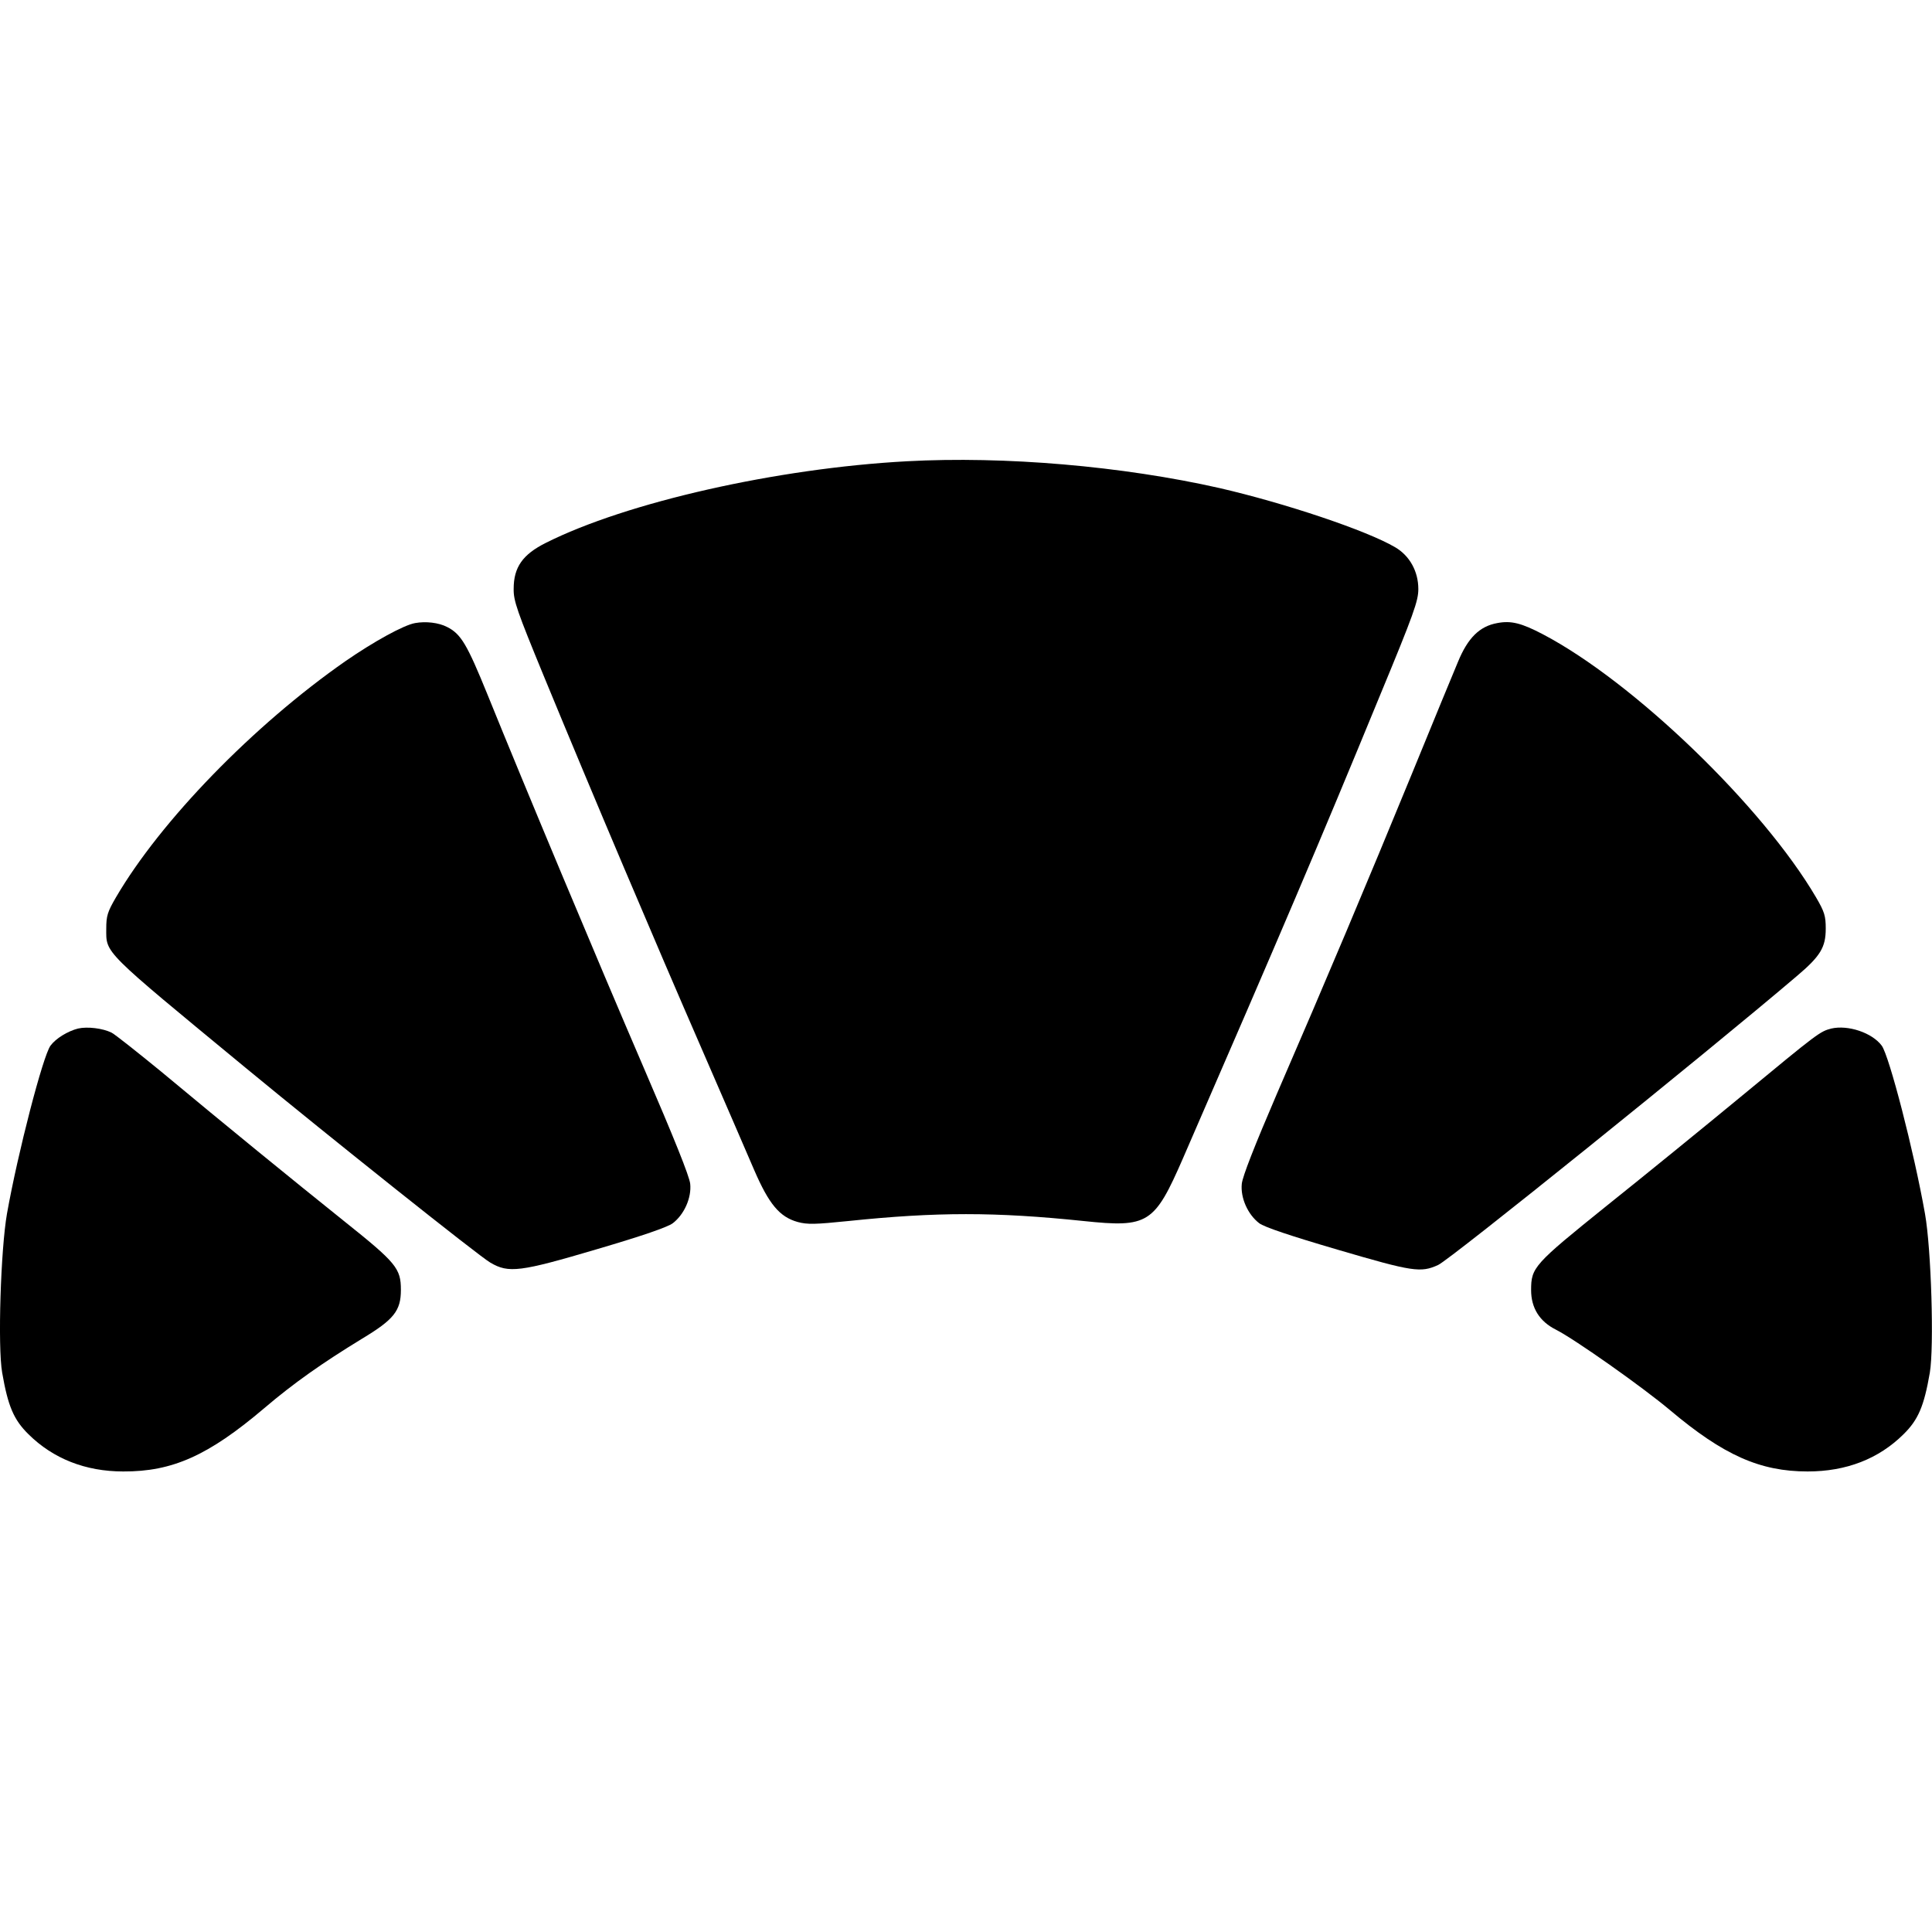
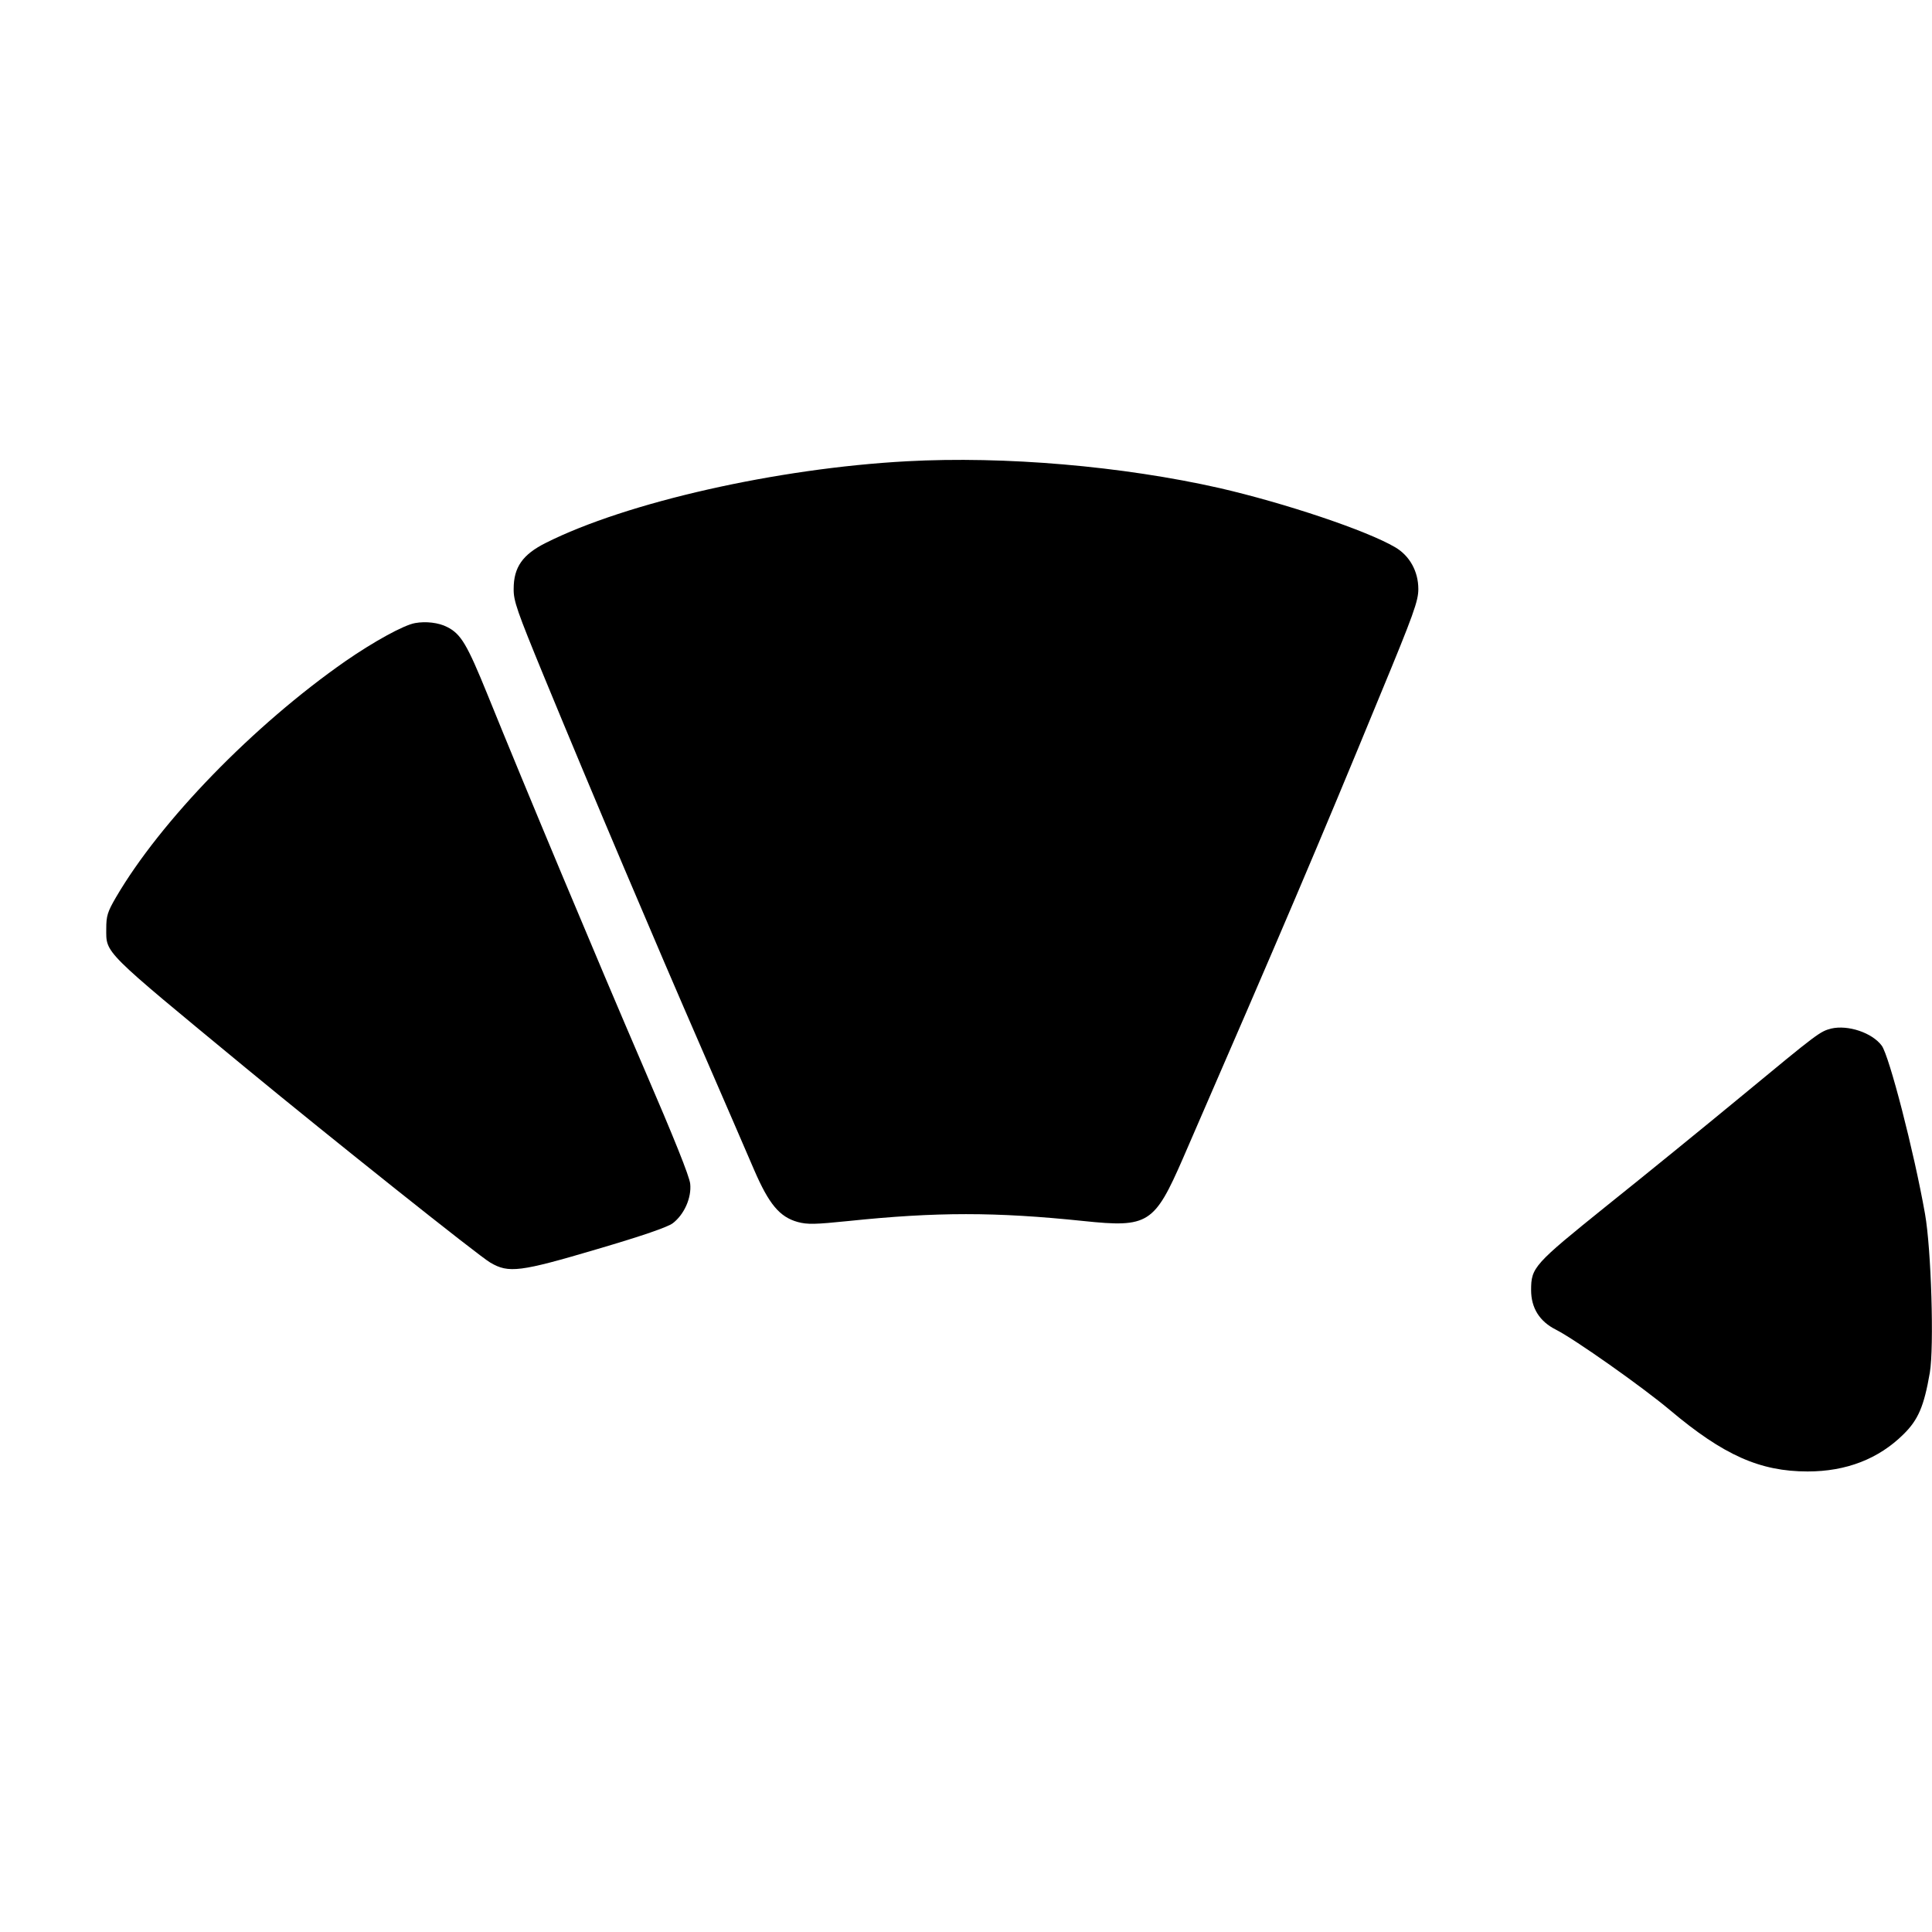
<svg xmlns="http://www.w3.org/2000/svg" version="1.0" width="800px" height="800px" viewBox="0 0 800 800" preserveAspectRatio="xMidYMid meet">
  <g transform="translate(0,800) scale(0.1,-0.1)" fill="#000000" stroke="none">
    <path d="M3755 6090 c-538 -29 -1161 -170 -1495 -338 -96 -48 -133 -101 -133 -190 -1 -50 14 -92 125 -362 206 -500 465 -1110 648 -1530 94 -217 195 -449 223 -515 61 -141 105 -194 180 -215 41 -11 72 -10 210 4 365 38 609 38 974 0 268 -28 293 -12 412 261 406 934 563 1302 813 1910 143 345 161 397 161 446 0 73 -36 138 -96 173 -119 70 -458 183 -727 245 -403 91 -889 133 -1295 111z" />
    <path d="M1719 5420 c-47 -8 -172 -77 -289 -158 -380 -265 -765 -661 -950 -978 -35 -60 -40 -77 -40 -129 0 -104 -20 -84 580 -579 342 -282 963 -777 1010 -804 76 -45 123 -39 444 56 187 55 291 91 312 107 47 36 78 105 72 163 -3 31 -68 192 -193 482 -190 441 -493 1165 -646 1543 -85 209 -110 252 -168 281 -35 18 -88 24 -132 16z" />
-     <path d="M6200 5420 c-73 -13 -122 -61 -163 -161 -15 -35 -101 -244 -191 -464 -186 -453 -354 -852 -559 -1325 -91 -212 -142 -341 -145 -372 -6 -58 25 -127 72 -163 21 -16 128 -52 326 -110 310 -91 343 -96 415 -63 48 21 1108 875 1485 1196 98 83 120 119 120 197 0 52 -5 69 -40 129 -221 377 -756 893 -1132 1090 -88 46 -131 57 -188 46z" />
-     <path d="M323 3741 c-43 -11 -92 -41 -114 -71 -31 -42 -135 -442 -180 -695 -26 -147 -39 -552 -20 -659 24 -139 48 -195 109 -255 102 -101 236 -154 392 -154 204 -1 353 66 583 261 123 105 243 189 405 288 133 80 162 116 162 203 0 89 -19 112 -237 286 -217 174 -481 389 -756 618 -99 81 -191 154 -205 161 -36 18 -100 26 -139 17z" />
    <path d="M7583 3741 c-47 -12 -56 -19 -367 -276 -155 -128 -408 -334 -562 -457 -303 -244 -314 -256 -314 -350 0 -74 35 -130 103 -164 77 -39 358 -237 472 -333 222 -187 373 -254 570 -254 160 0 294 52 397 154 61 60 85 116 109 255 18 107 6 512 -20 658 -46 260 -148 653 -179 696 -40 54 -140 87 -209 71z" />
  </g>
</svg>